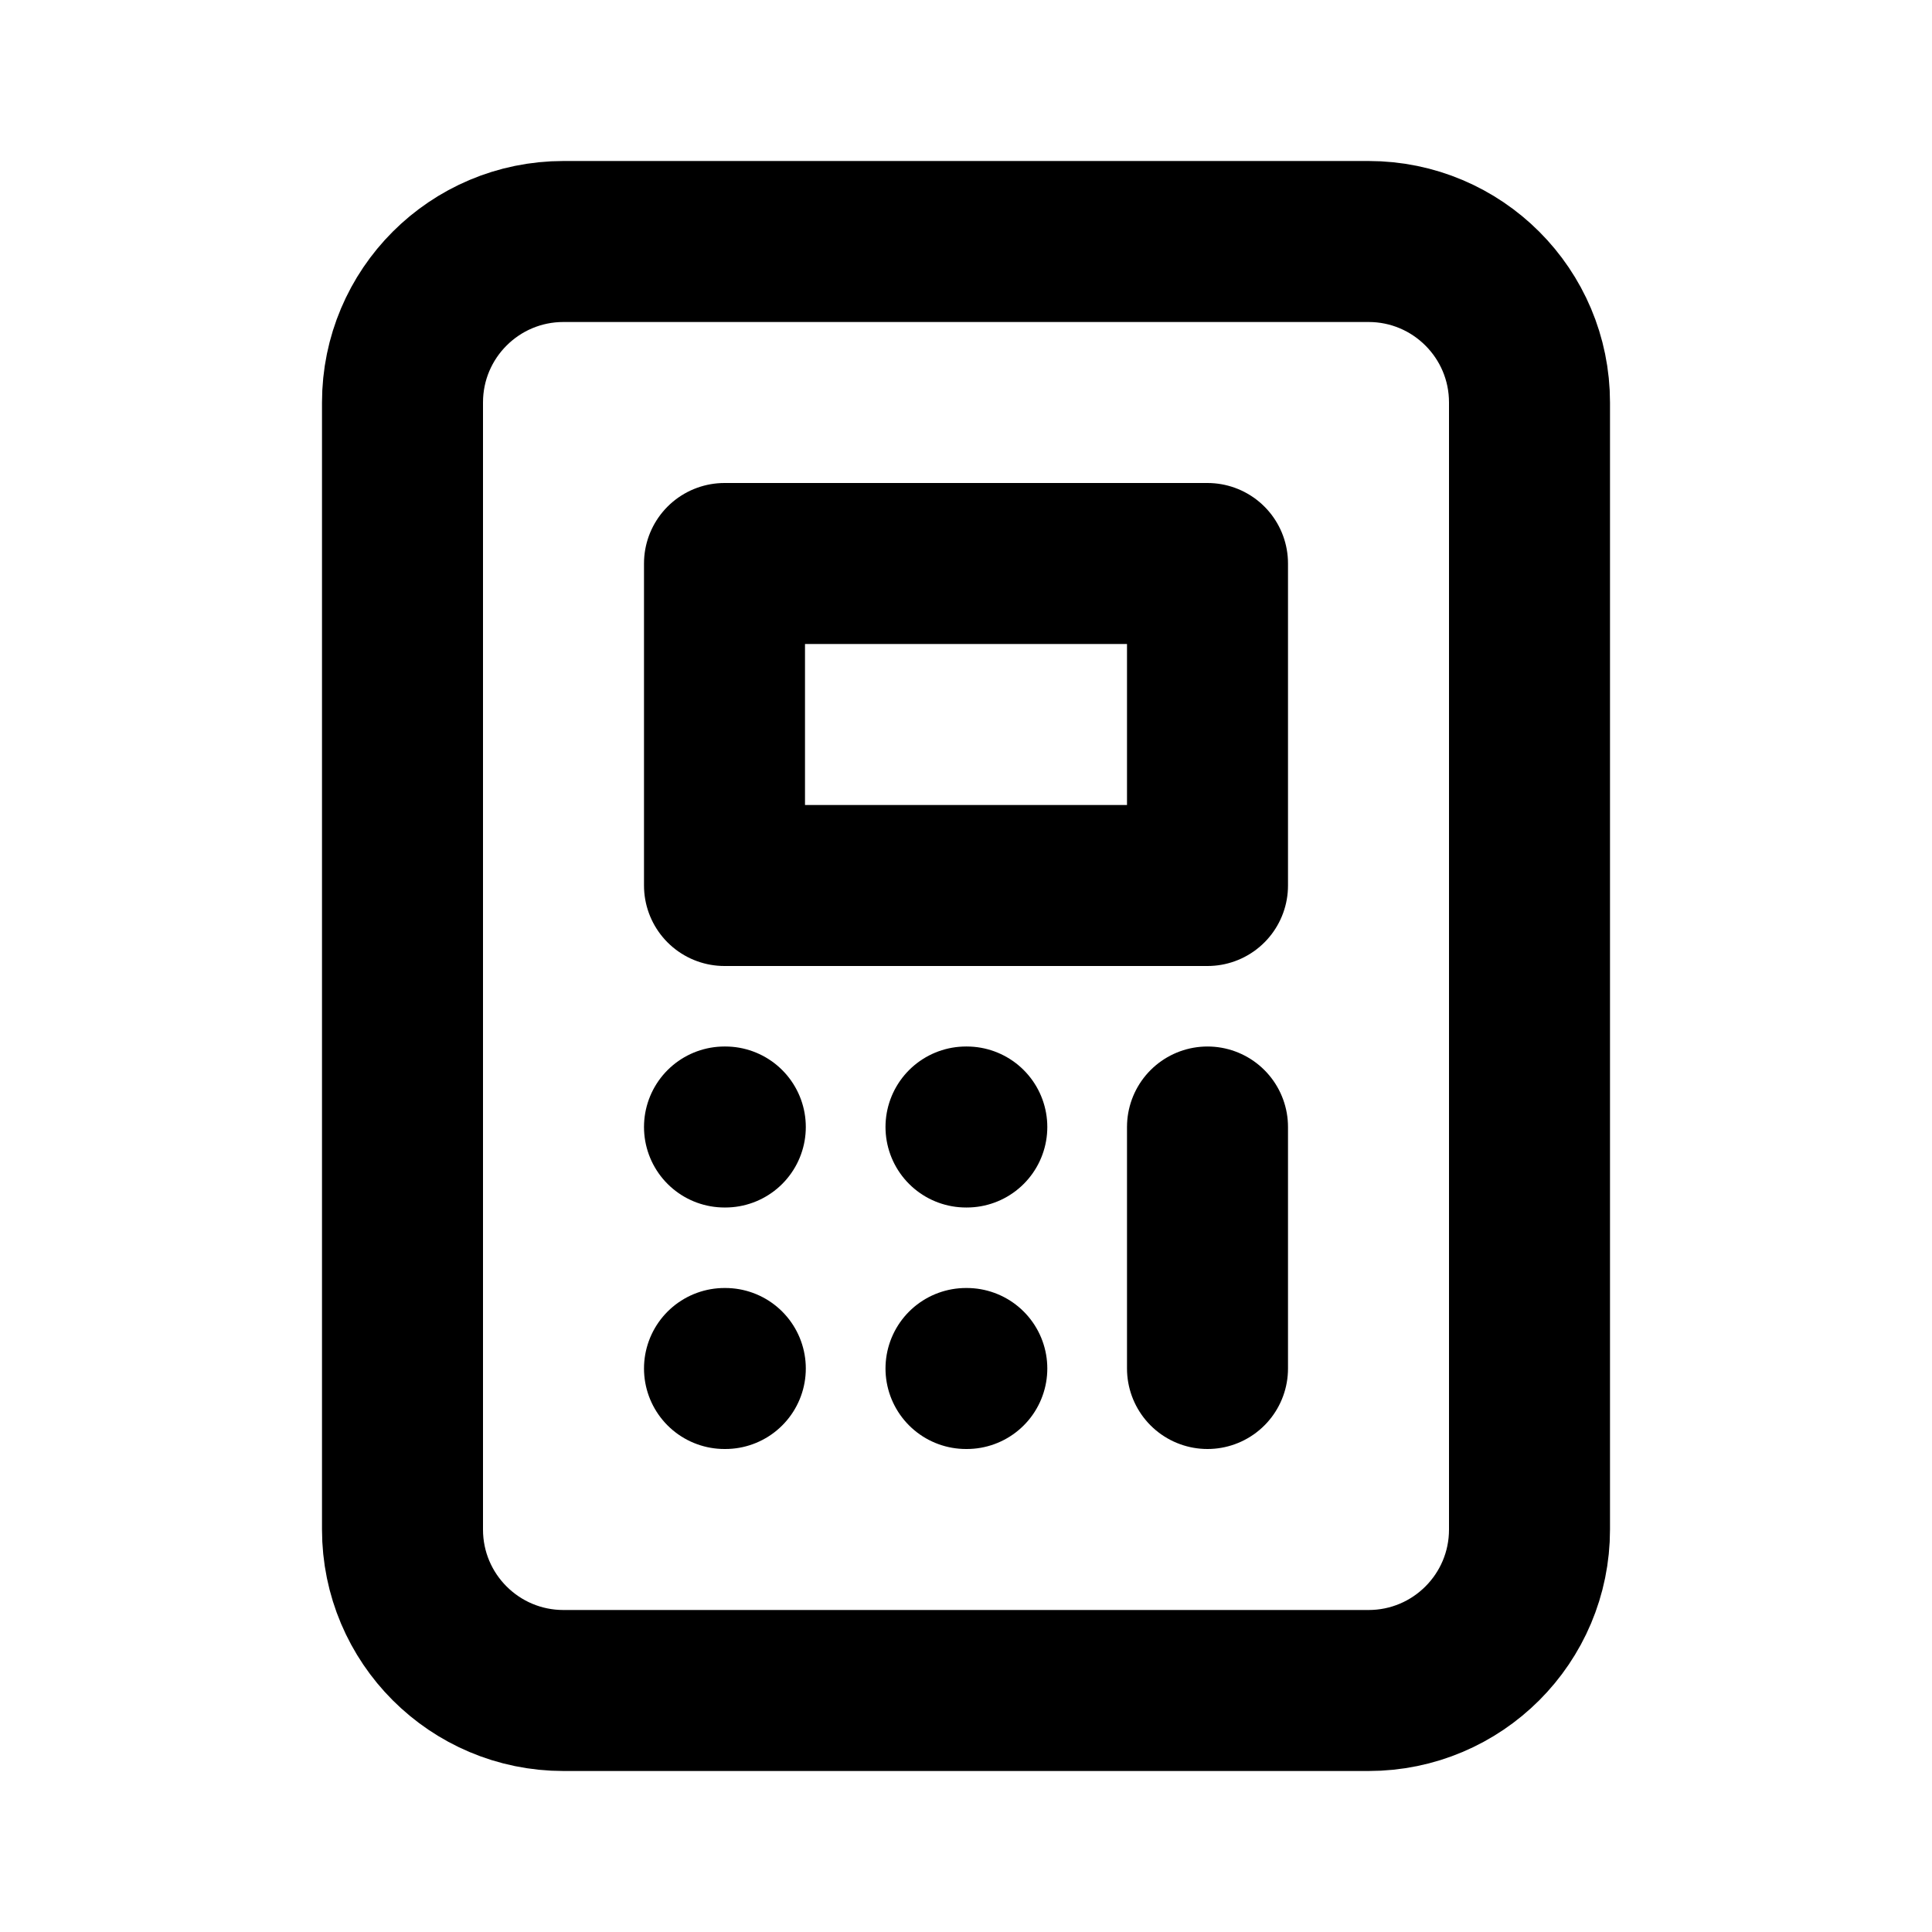
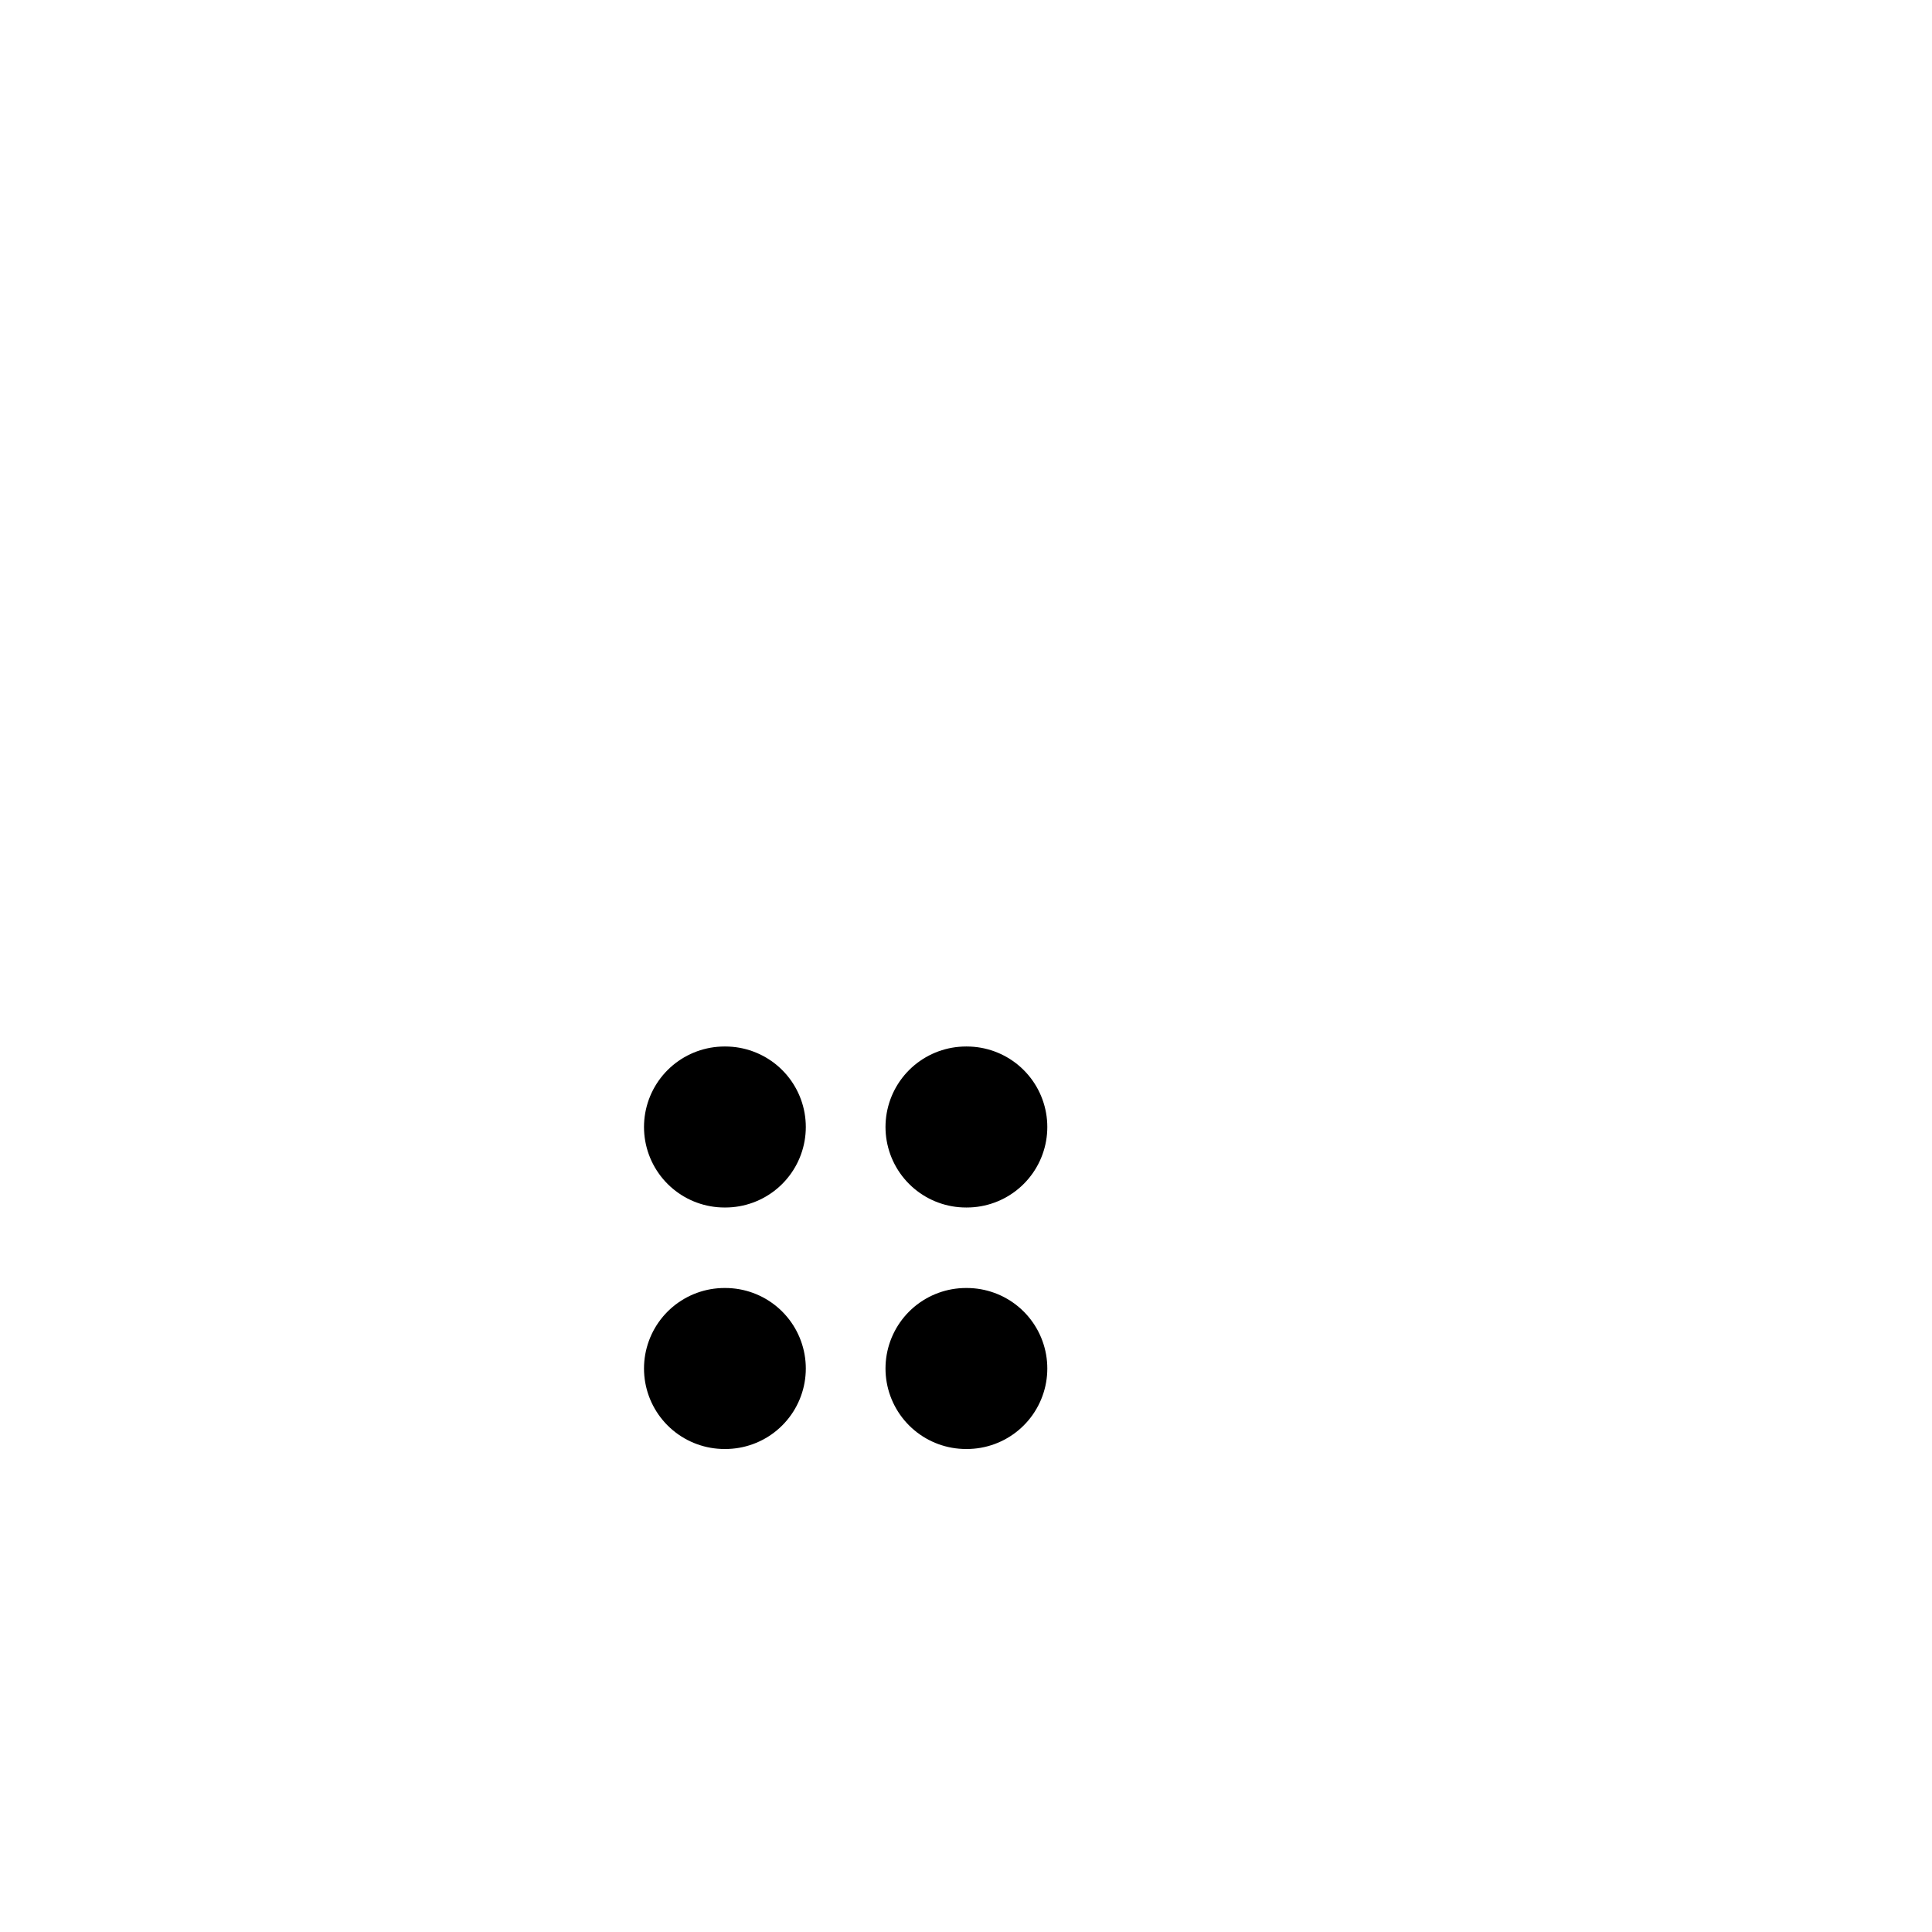
<svg xmlns="http://www.w3.org/2000/svg" width="800px" height="800px" viewBox="0 0 24 24" fill="none">
-   <path d="M15 14V17M9 7V11H15V7H9ZM7 21H17C18.105 21 19 20.105 19 19V5C19 3.895 18.105 3 17 3H7C5.895 3 5 3.895 5 5V19C5 20.105 5.895 21 7 21Z" stroke="#000000" stroke-linecap="round" stroke-linejoin="round" stroke-width="2" />
  <path d="M9 14H9.01" stroke="#000000" stroke-linecap="round" stroke-linejoin="round" stroke-width="2" />
  <path d="M12 14H12.01" stroke="#000000" stroke-linecap="round" stroke-linejoin="round" stroke-width="2" />
  <path d="M12 17H12.01" stroke="#000000" stroke-linecap="round" stroke-linejoin="round" stroke-width="2" />
  <path d="M9 17H9.01" stroke="#000000" stroke-linecap="round" stroke-linejoin="round" stroke-width="2" />
</svg>